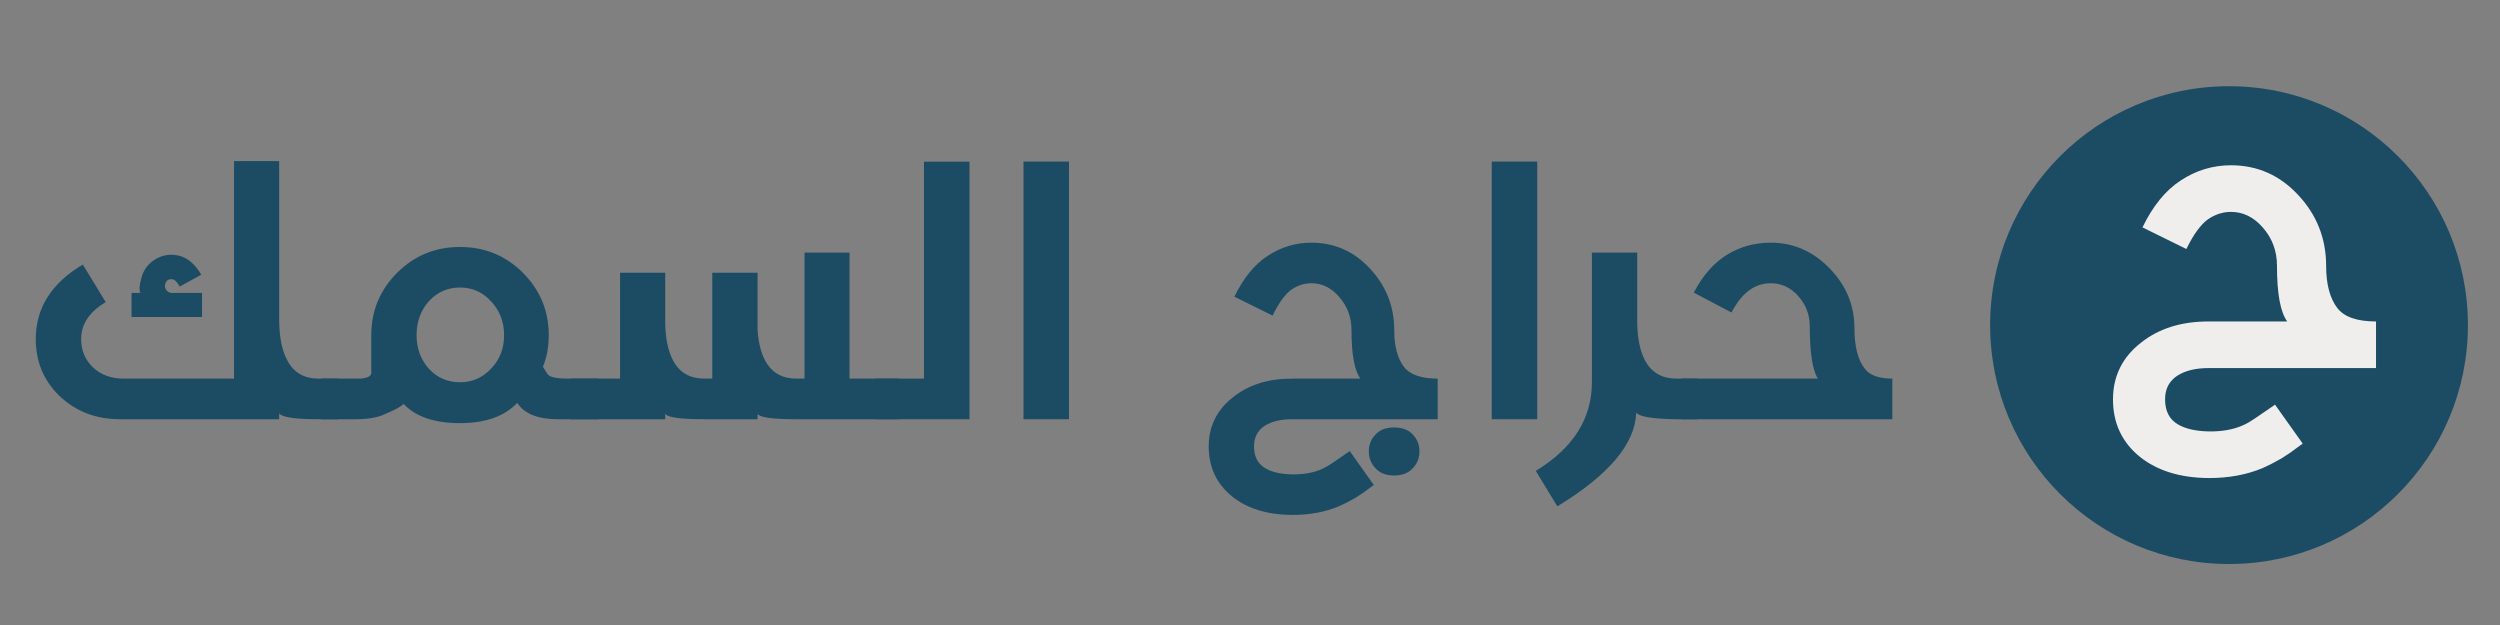
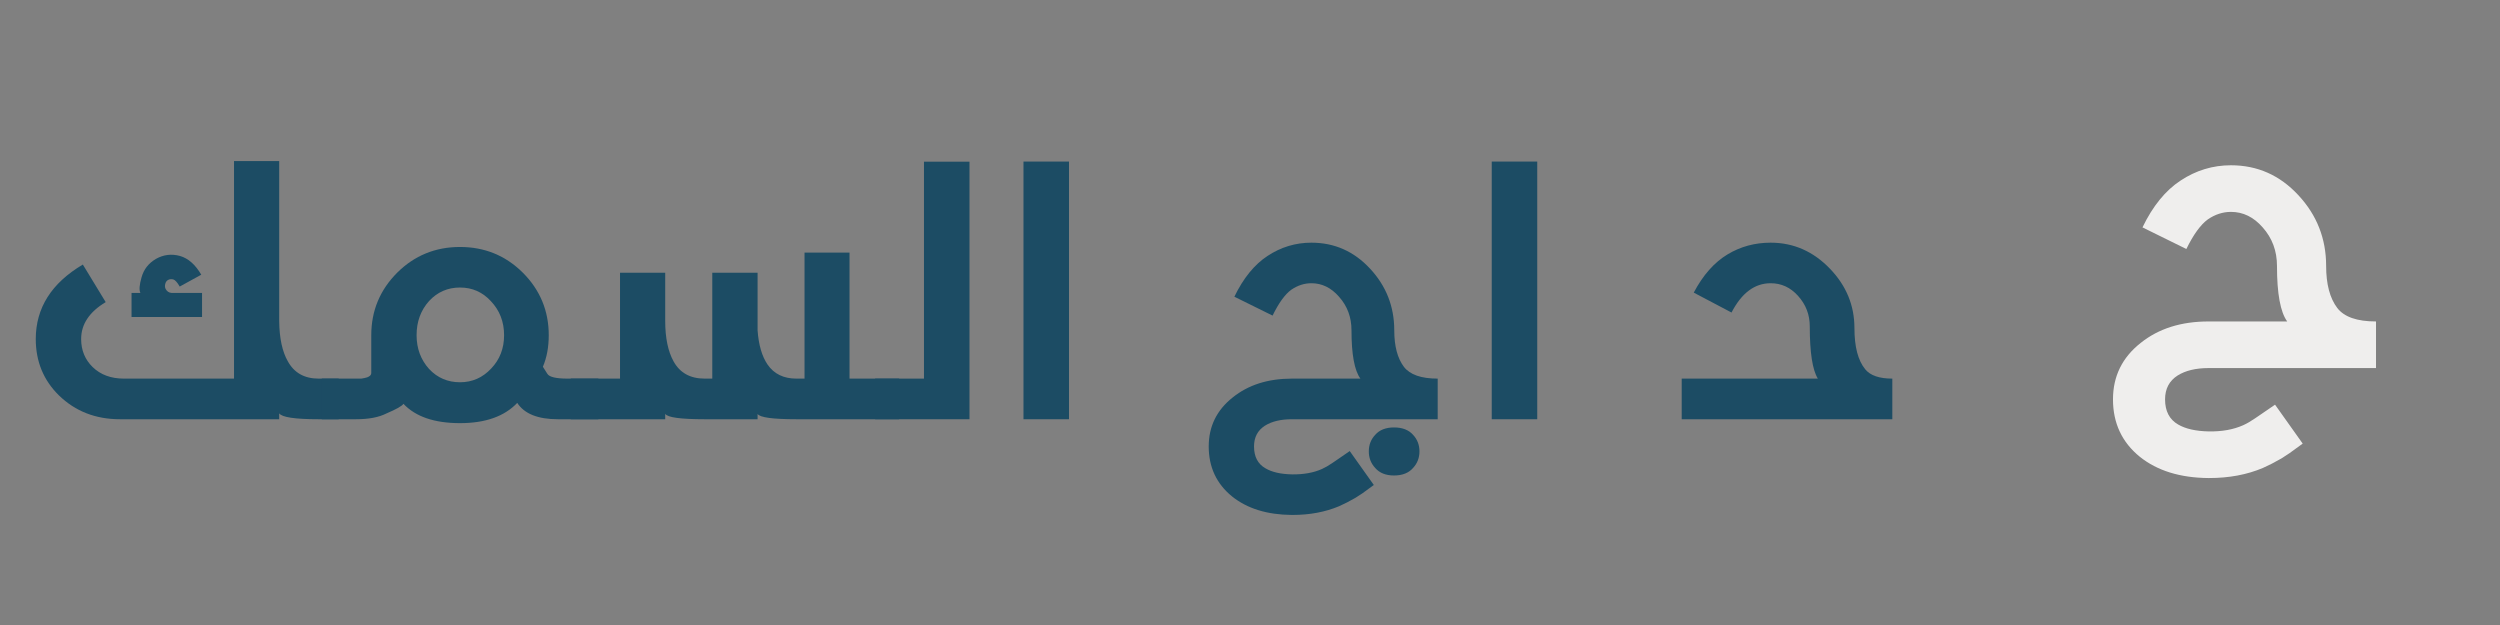
<svg xmlns="http://www.w3.org/2000/svg" width="800" zoomAndPan="magnify" viewBox="0 0 600 150" height="200" preserveAspectRatio="xMidYMid meet" version="1.0">
  <rect x="0" y="0" width="600" height="150" fill="#808080" stroke="none" />
  <defs>
    <g />
    <clipPath id="97c0ca1029">
-       <path d="M 477.633 20.691 L 592.301 20.691 L 592.301 135.363 L 477.633 135.363 Z M 477.633 20.691 " clip-rule="nonzero" />
-     </clipPath>
+       </clipPath>
    <clipPath id="5f787dd700">
-       <path d="M 534.965 20.691 C 503.301 20.691 477.633 46.363 477.633 78.027 C 477.633 109.691 503.301 135.363 534.965 135.363 C 566.633 135.363 592.301 109.691 592.301 78.027 C 592.301 46.363 566.633 20.691 534.965 20.691 Z M 534.965 20.691 " clip-rule="nonzero" />
-     </clipPath>
+       </clipPath>
  </defs>
  <g fill="#1c4c64" fill-opacity="1">
    <g transform="translate(3.038, 98.898)">
      <g>
        <path d="M 38.141 -28.594 L 45.453 -28.594 L 45.453 -22.812 L 28.531 -22.812 L 28.531 -28.594 L 30.656 -28.594 C 30.32 -29.281 30.41 -30.516 30.922 -32.297 C 31.453 -34.242 32.617 -35.738 34.422 -36.781 C 36.223 -37.789 38.133 -38.02 40.156 -37.469 C 42.133 -36.906 43.836 -35.406 45.266 -32.969 L 40.094 -30.125 C 39.508 -31.133 39 -31.703 38.562 -31.828 C 38.102 -31.953 37.688 -31.914 37.312 -31.719 C 36.957 -31.52 36.727 -31.203 36.625 -30.766 C 36.5 -30.285 36.535 -29.867 36.734 -29.516 C 37.047 -28.953 37.516 -28.645 38.141 -28.594 Z M 63.969 -21.828 C 64.02 -17.723 64.707 -14.516 66.031 -12.203 C 67.551 -9.422 70.02 -8.031 73.438 -8.031 L 78.234 -8.031 L 78.234 1.719 L 73.438 1.719 C 67.738 1.719 64.582 1.242 63.969 0.297 L 63.969 1.719 L 25.75 1.719 C 19.914 1.719 15.035 -0.188 11.109 -4 C 7.398 -7.645 5.547 -12.156 5.547 -17.531 C 5.547 -24.988 9.312 -30.945 16.844 -35.406 L 22.328 -26.391 C 18.398 -24.035 16.438 -21.082 16.438 -17.531 C 16.438 -14.844 17.359 -12.598 19.203 -10.797 C 21.109 -8.953 23.609 -8.031 26.703 -8.031 L 53.125 -8.031 L 53.125 -60.25 L 63.969 -60.25 Z M 63.969 -21.828 " />
      </g>
    </g>
  </g>
  <g fill="#1c4c64" fill-opacity="1">
    <g transform="translate(77.997, 98.898)">
      <g>
        <path d="M 39.812 -26.625 C 37.812 -28.801 35.344 -29.891 32.406 -29.891 C 29.457 -29.891 26.984 -28.812 24.984 -26.656 C 22.984 -24.426 21.984 -21.691 21.984 -18.453 C 21.984 -15.273 22.984 -12.57 24.984 -10.344 C 26.984 -8.219 29.457 -7.156 32.406 -7.156 C 35.344 -7.156 37.836 -8.254 39.891 -10.453 C 41.953 -12.609 42.984 -15.273 42.984 -18.453 C 42.984 -21.672 41.926 -24.395 39.812 -26.625 Z M 18.828 -1.984 C 18.523 -1.473 17.156 -0.695 14.719 0.344 C 12.914 1.258 10.492 1.719 7.453 1.719 L -0.766 1.719 L -0.766 -8.031 C 3.172 -8.031 5.91 -8.031 7.453 -8.031 C 7.68 -8.031 7.895 -8.031 8.094 -8.031 L 8.703 -8.031 C 9.211 -8.102 9.68 -8.203 10.109 -8.328 C 10.773 -8.578 11.109 -8.922 11.109 -9.359 L 11.109 -18.453 C 11.109 -24.305 13.188 -29.312 17.344 -33.469 C 21.477 -37.57 26.5 -39.625 32.406 -39.625 C 38.312 -39.625 43.332 -37.57 47.469 -33.469 C 51.625 -29.312 53.703 -24.305 53.703 -18.453 C 53.703 -15.609 53.234 -13.082 52.297 -10.875 C 52.547 -10.5 52.906 -9.93 53.375 -9.172 C 53.844 -8.41 55.473 -8.031 58.266 -8.031 L 65.609 -8.031 L 65.609 1.719 L 55.906 1.719 C 51.094 1.719 47.836 0.41 46.141 -2.203 C 43.066 1.035 38.488 2.656 32.406 2.656 C 26.27 2.656 21.742 1.109 18.828 -1.984 Z M 18.828 -1.984 " />
      </g>
    </g>
  </g>
  <g fill="#1c4c64" fill-opacity="1">
    <g transform="translate(137.744, 98.898)">
      <g>
        <path d="M 44.078 0.453 L 44.078 1.719 L 31.375 1.719 C 25.594 1.719 22.438 1.285 21.906 0.422 L 21.906 1.719 L -0.766 1.719 L -0.766 -8.031 L 11.062 -8.031 L 11.062 -33.438 L 21.906 -33.438 L 21.906 -21.875 C 21.906 -17.844 22.566 -14.617 23.891 -12.203 C 25.41 -9.422 27.906 -8.031 31.375 -8.031 L 33.203 -8.031 L 33.203 -33.438 L 44.078 -33.438 L 44.078 -19.594 C 44.328 -16.113 45.125 -13.383 46.469 -11.406 C 48.02 -9.156 50.328 -8.031 53.391 -8.031 L 55.344 -8.031 L 55.344 -38.266 L 66.141 -38.266 L 66.141 -8.031 L 78.047 -8.031 L 78.047 1.719 L 53.391 1.719 C 47.742 1.719 44.641 1.297 44.078 0.453 Z M 44.078 0.453 " />
      </g>
    </g>
  </g>
  <g fill="#1c4c64" fill-opacity="1">
    <g transform="translate(210.802, 98.898)">
      <g>
        <path d="M 10.953 -60.094 L 21.875 -60.094 L 21.875 1.719 L -0.766 1.719 L -0.766 -8.031 L 10.953 -8.031 Z M 10.953 -60.094 " />
      </g>
    </g>
  </g>
  <g fill="#1c4c64" fill-opacity="1">
    <g transform="translate(239.933, 98.898)">
      <g>
        <path d="M 16.625 -60.125 L 16.625 1.719 L 5.703 1.719 L 5.703 -60.125 Z M 16.625 -60.125 " />
      </g>
    </g>
  </g>
  <g fill="#1c4c64" fill-opacity="1">
    <g transform="translate(263.815, 98.898)">
      <g />
    </g>
  </g>
  <g fill="#1c4c64" fill-opacity="1">
    <g transform="translate(284.389, 98.898)">
      <g>
        <path d="M 19.812 -37.469 C 23.031 -39.594 26.539 -40.656 30.344 -40.656 C 35.875 -40.656 40.566 -38.578 44.422 -34.422 C 48.297 -30.266 50.234 -25.332 50.234 -19.625 C 50.234 -15.82 51.008 -12.895 52.562 -10.844 C 54.008 -8.969 56.707 -8.031 60.656 -8.031 L 60.656 1.719 L 25.672 1.719 C 23.004 1.719 20.848 2.234 19.203 3.266 C 17.453 4.379 16.578 6.039 16.578 8.25 C 16.578 10.707 17.492 12.457 19.328 13.5 C 20.867 14.414 22.992 14.898 25.703 14.953 C 28.473 14.992 30.867 14.562 32.891 13.656 C 33.68 13.301 34.52 12.816 35.406 12.203 L 36.734 11.297 L 39.547 9.359 L 45.328 17.5 L 42.562 19.516 L 40.922 20.578 C 39.578 21.359 38.27 22.031 37 22.594 C 33.676 23.988 29.953 24.688 25.828 24.688 L 25.594 24.688 C 19.707 24.633 14.953 23.16 11.328 20.266 C 7.578 17.223 5.703 13.219 5.703 8.25 C 5.703 3.438 7.629 -0.488 11.484 -3.531 C 15.211 -6.531 19.941 -8.031 25.672 -8.031 L 42.109 -8.031 C 40.68 -9.977 39.969 -13.844 39.969 -19.625 C 39.969 -22.77 38.969 -25.457 36.969 -27.688 C 35.094 -29.844 32.883 -30.922 30.344 -30.922 C 28.645 -30.922 27.035 -30.398 25.516 -29.359 C 23.992 -28.242 22.5 -26.176 21.031 -23.156 L 11.859 -27.688 C 14.016 -32.145 16.664 -35.406 19.812 -37.469 Z M 44.125 9.438 C 44.125 7.883 44.629 6.566 45.641 5.484 C 46.68 4.285 48.191 3.688 50.172 3.688 C 52.191 3.688 53.723 4.285 54.766 5.484 C 55.773 6.566 56.281 7.883 56.281 9.438 C 56.281 10.977 55.773 12.297 54.766 13.391 C 53.723 14.609 52.191 15.219 50.172 15.219 C 48.191 15.219 46.68 14.609 45.641 13.391 C 44.629 12.297 44.125 10.977 44.125 9.438 Z M 44.125 9.438 " />
      </g>
    </g>
  </g>
  <g fill="#1c4c64" fill-opacity="1">
    <g transform="translate(352.313, 98.898)">
      <g>
        <path d="M 16.625 -60.125 L 16.625 1.719 L 5.703 1.719 L 5.703 -60.125 Z M 16.625 -60.125 " />
      </g>
    </g>
  </g>
  <g fill="#1c4c64" fill-opacity="1">
    <g transform="translate(376.195, 98.898)">
      <g>
-         <path d="M 31.219 1.719 L 25.906 1.719 C 20.25 1.613 17.113 1.078 16.5 0.109 C 16.27 7.586 9.957 15.094 -2.438 22.625 L -7.609 14.109 C 1.367 8.66 5.859 1.57 5.859 -7.156 L 5.859 -38.266 L 16.734 -38.266 L 16.734 -21.984 C 16.734 -17.879 17.379 -14.645 18.672 -12.281 C 20.223 -9.445 22.734 -8.031 26.203 -8.031 L 31.219 -8.031 Z M 31.219 1.719 " />
-       </g>
+         </g>
    </g>
  </g>
  <g fill="#1c4c64" fill-opacity="1">
    <g transform="translate(404.376, 98.898)">
      <g>
        <path d="M -0.766 1.719 L -0.766 -8.031 L 31.906 -8.031 C 30.613 -10.133 29.969 -14.316 29.969 -20.578 C 29.969 -23.391 29.02 -25.836 27.125 -27.922 C 25.32 -29.922 23.141 -30.922 20.578 -30.922 C 16.742 -30.922 13.613 -28.578 11.188 -23.891 L 2.125 -28.672 C 4.332 -32.859 7.035 -35.914 10.234 -37.844 C 13.348 -39.719 16.797 -40.656 20.578 -40.656 C 26.078 -40.656 30.832 -38.562 34.844 -34.375 C 38.738 -30.32 40.688 -25.582 40.688 -20.156 C 40.688 -15.664 41.551 -12.367 43.281 -10.266 C 44.5 -8.773 46.664 -8.031 49.781 -8.031 L 49.781 1.719 Z M -0.766 1.719 " />
      </g>
    </g>
  </g>
  <g clip-path="url(#97c0ca1029)">
    <g clip-path="url(#5f787dd700)">
      <path fill="#1c4c64" d="M 477.633 20.691 L 592.301 20.691 L 592.301 135.363 L 477.633 135.363 Z M 477.633 20.691 " fill-opacity="1" fill-rule="nonzero" />
    </g>
  </g>
  <g fill="#efeeed" fill-opacity="1">
    <g transform="translate(500.57, 86.369)">
      <g>
        <path d="M 22.766 -43.031 C 26.461 -45.477 30.492 -46.703 34.859 -46.703 C 41.211 -46.703 46.602 -44.312 51.031 -39.531 C 55.477 -34.758 57.703 -29.098 57.703 -22.547 C 57.703 -18.172 58.594 -14.805 60.375 -12.453 C 62.031 -10.297 65.129 -9.219 69.672 -9.219 L 69.672 1.969 L 29.484 1.969 C 26.43 1.969 23.957 2.562 22.062 3.75 C 20.051 5.031 19.047 6.941 19.047 9.484 C 19.047 12.305 20.094 14.316 22.188 15.516 C 23.969 16.555 26.414 17.109 29.531 17.172 C 32.707 17.223 35.457 16.727 37.781 15.688 C 38.688 15.281 39.648 14.723 40.672 14.016 L 42.203 12.969 L 45.438 10.75 L 52.078 20.094 L 48.891 22.406 L 47 23.641 C 45.457 24.535 43.957 25.305 42.5 25.953 C 38.688 27.555 34.406 28.359 29.656 28.359 L 29.406 28.359 C 22.645 28.297 17.18 26.602 13.016 23.281 C 8.703 19.789 6.547 15.191 6.547 9.484 C 6.547 3.941 8.758 -0.57 13.188 -4.062 C 17.469 -7.5 22.898 -9.219 29.484 -9.219 L 48.359 -9.219 C 46.723 -11.457 45.906 -15.898 45.906 -22.547 C 45.906 -26.148 44.758 -29.234 42.469 -31.797 C 40.312 -34.273 37.773 -35.516 34.859 -35.516 C 32.91 -35.516 31.062 -34.914 29.312 -33.719 C 27.562 -32.438 25.844 -30.066 24.156 -26.609 L 13.625 -31.797 C 16.102 -36.922 19.148 -40.664 22.766 -43.031 Z M 22.766 -43.031 " />
      </g>
    </g>
  </g>
</svg>